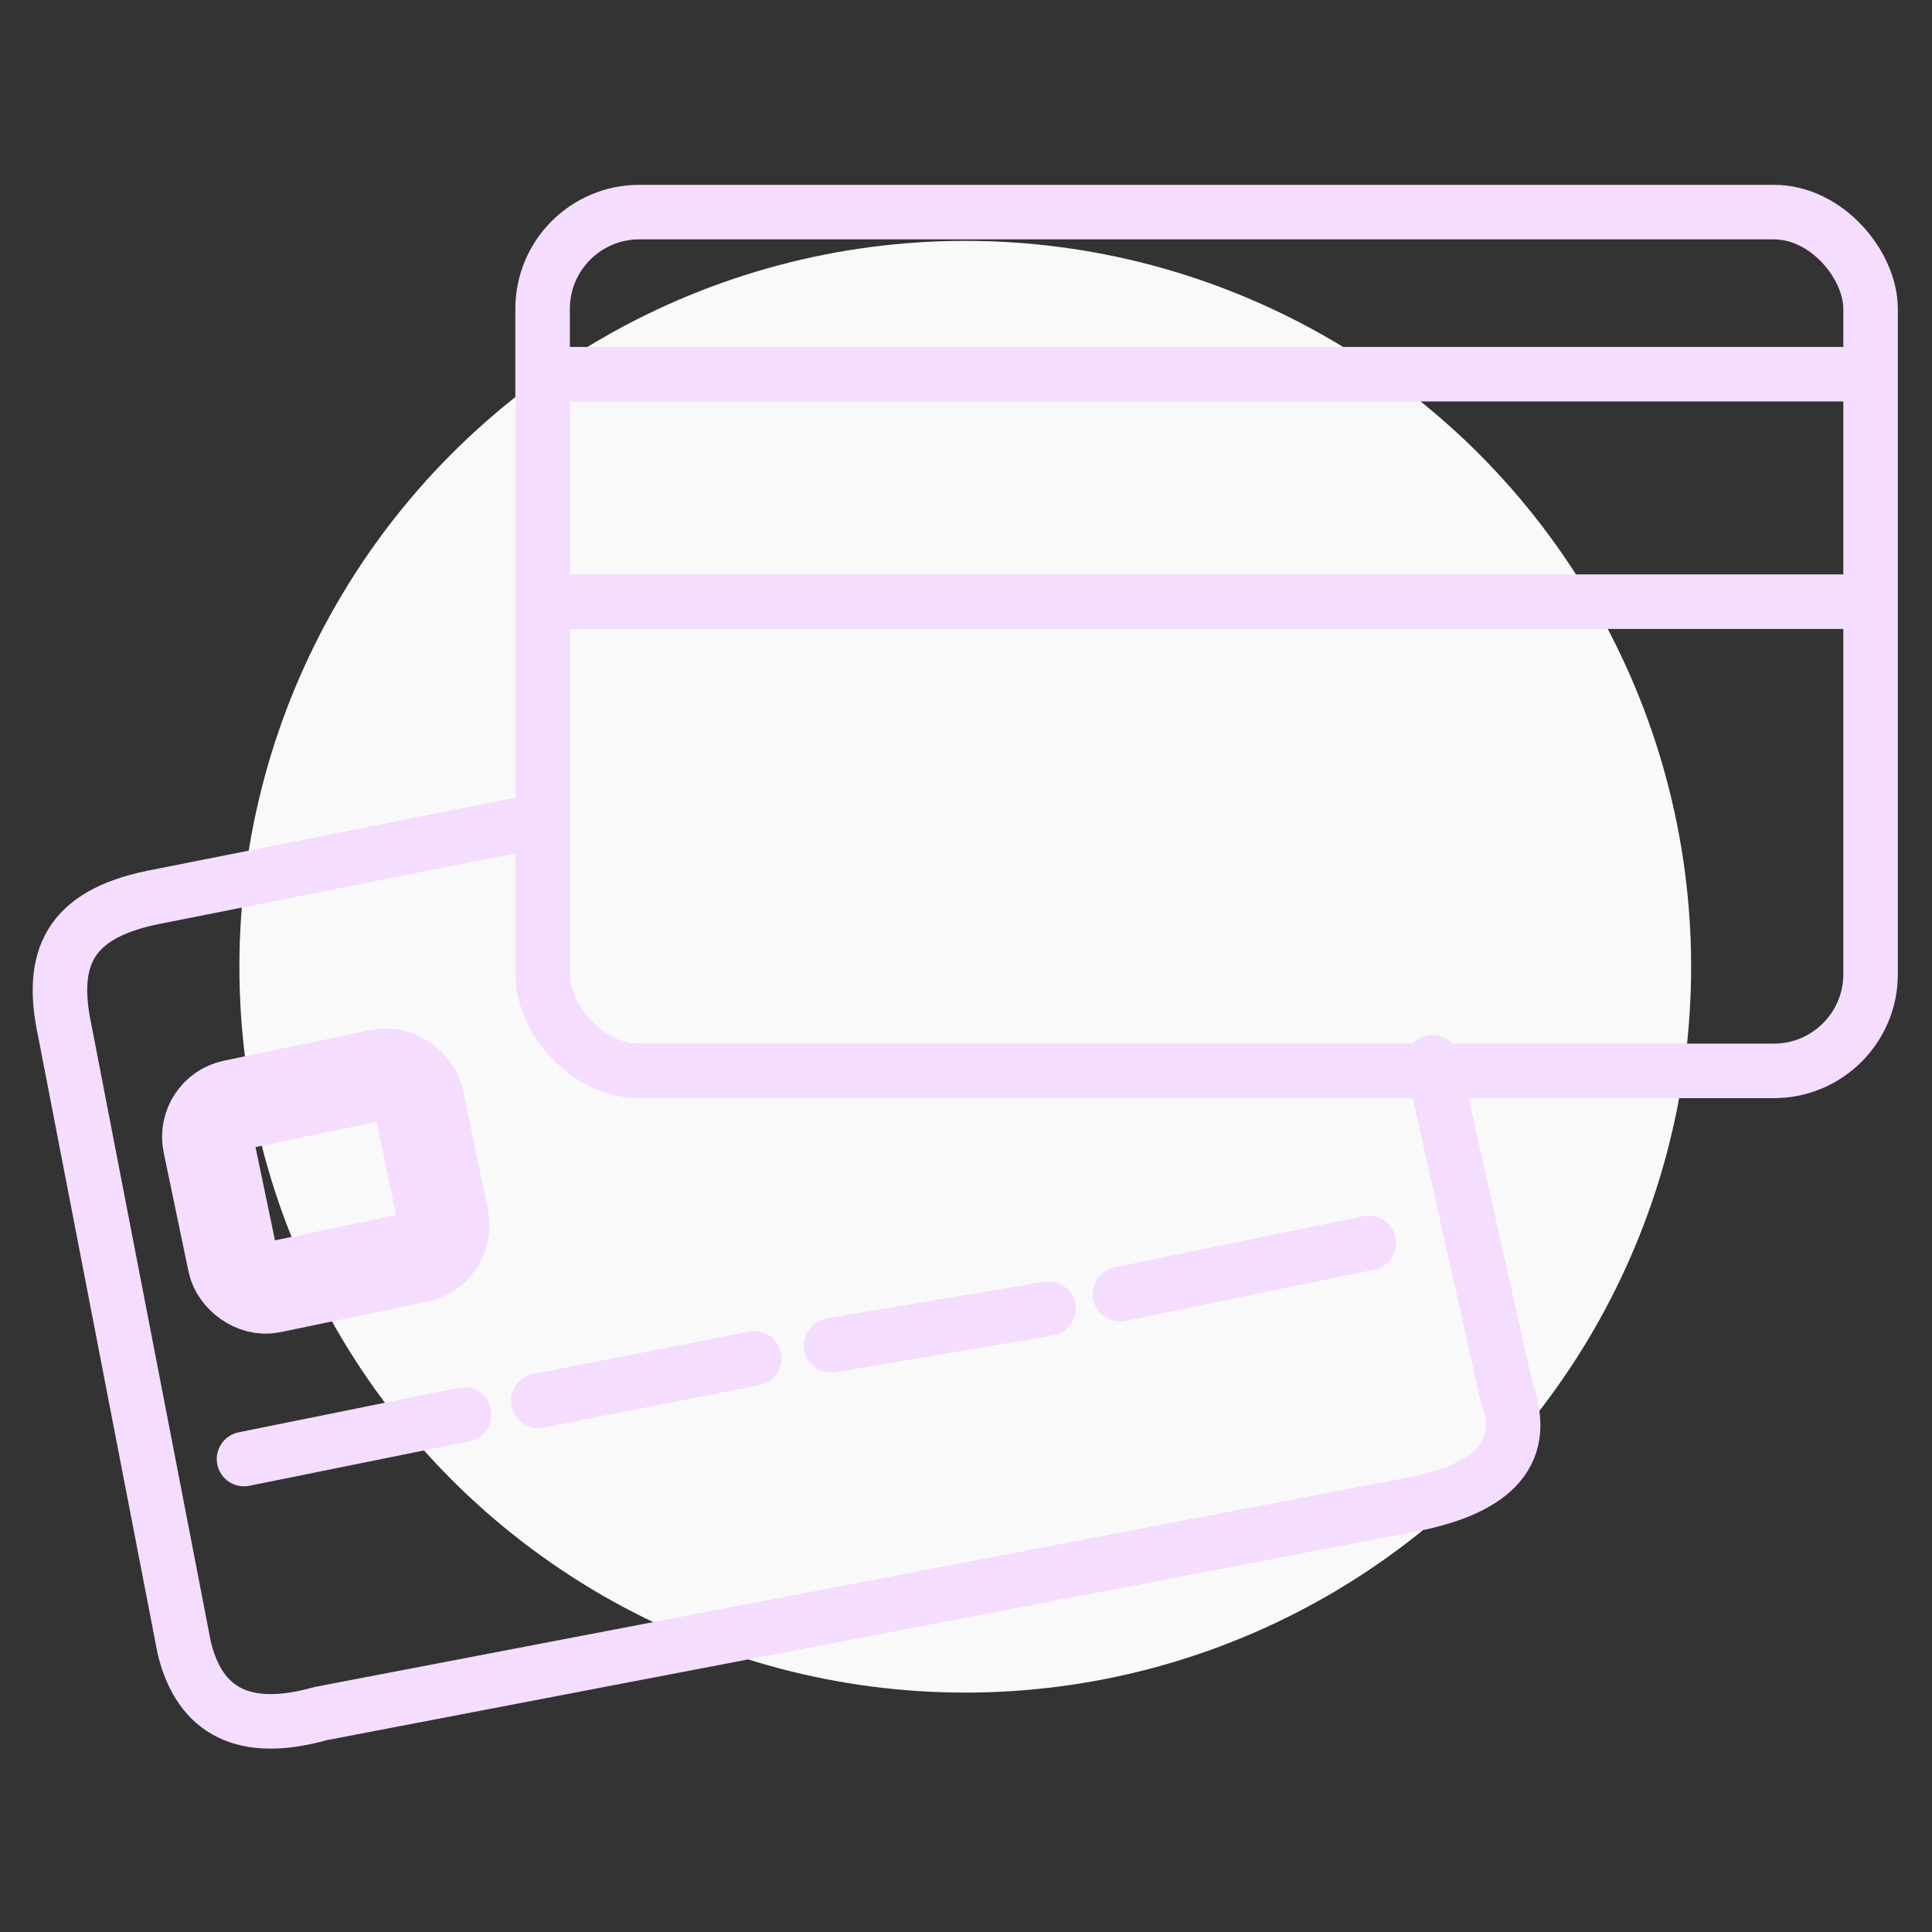
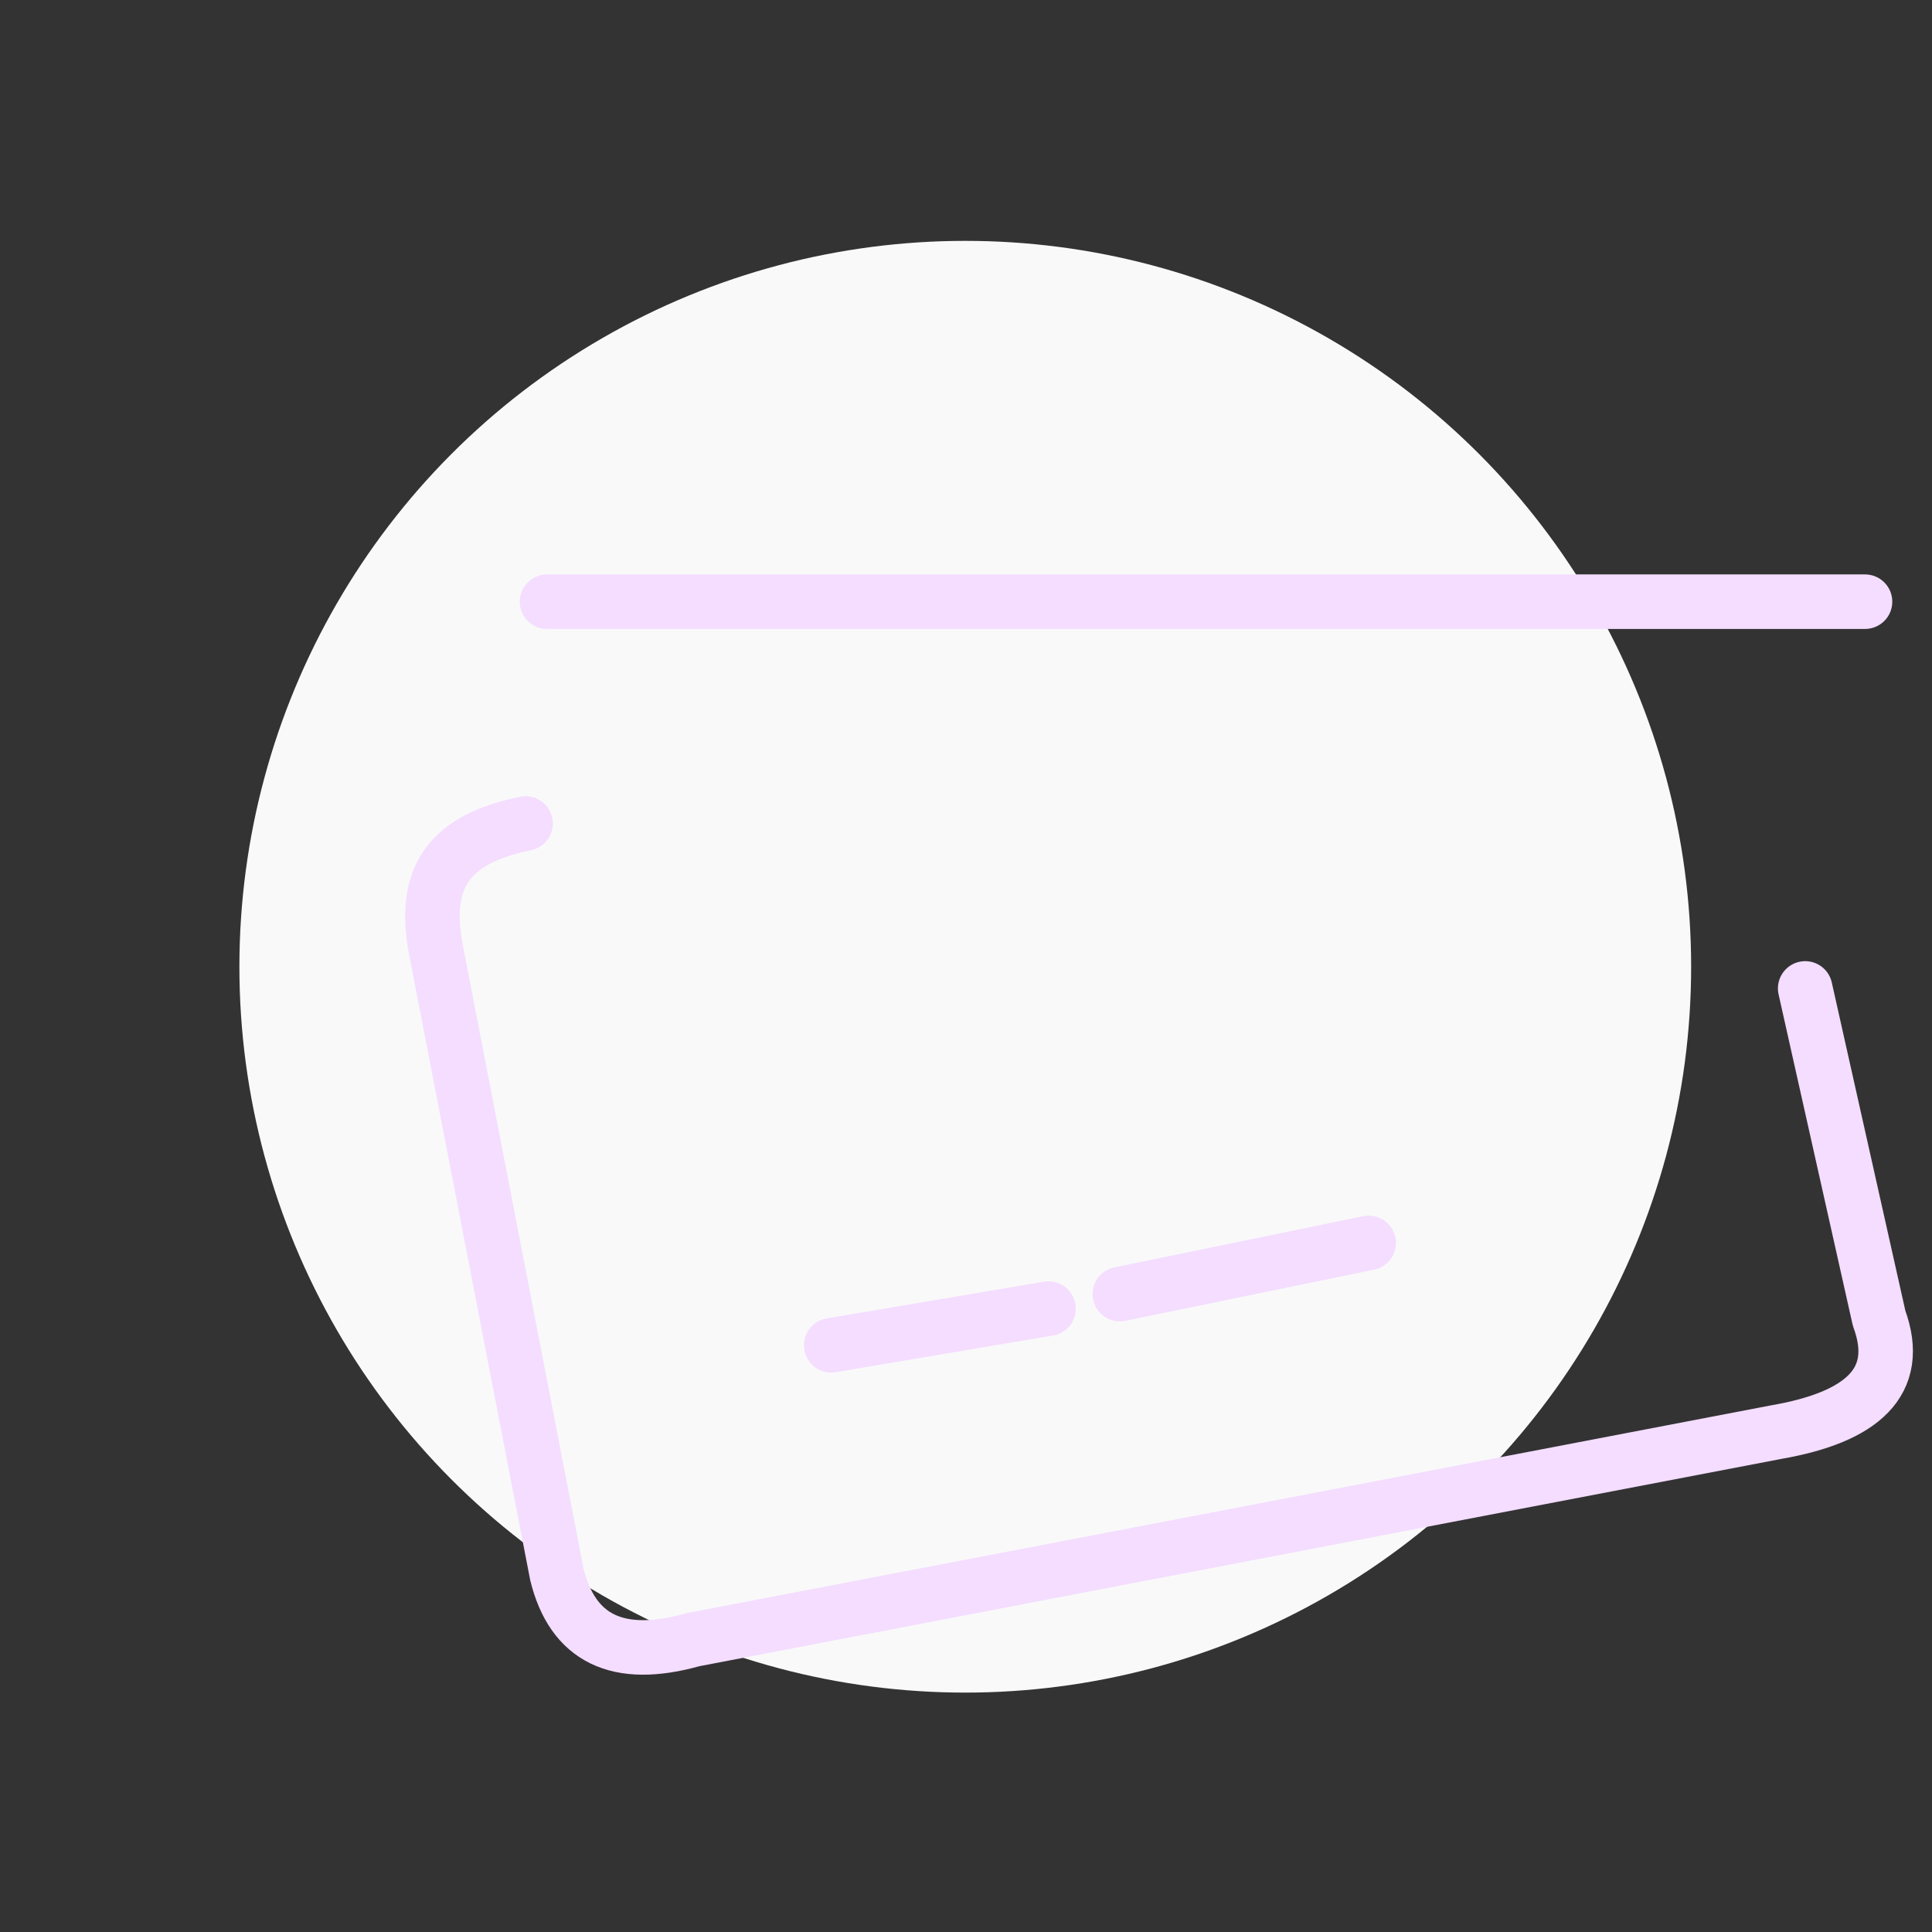
<svg xmlns="http://www.w3.org/2000/svg" xml:space="preserve" width="100mm" height="100mm" version="1.1" style="shape-rendering:geometricPrecision; text-rendering:geometricPrecision; image-rendering:optimizeQuality; fill-rule:evenodd; clip-rule:evenodd" viewBox="0 0 10000 10000">
  <rect x="0" y="0" width="10000" height="10000" fill="#333333" stroke="none" />
  <defs>
    <style type="text/css">
   
    .str0 {stroke:#F4DDFF;stroke-width:282.22;stroke-linecap:round;stroke-linejoin:round;stroke-miterlimit:22.926}
    .fil1 {fill:none}
    .fil0 {fill:#F9F9F9}
   
  </style>
  </defs>
  <g id="Слой_x0020_1">
    <circle class="fil0" cx="4996.2" cy="5003.8" r="3757.09" />
    <g id="_2426312818608">
-       <rect class="fil1 str0" x="2808.51" y="1097.84" width="6873.58" height="4445.03" rx="500.66" ry="500.66" />
-       <line class="fil1 str0" x1="2809.47" y1="1936.8" x2="9618.08" y2="1936.8" />
      <line class="fil1 str0" x1="2831.52" y1="3114.3" x2="9653.35" y2="3114.3" />
-       <path class="fil1 str0" d="M2720.19 4262.35l-1928.14 382.68c-435.39,88.7 -537.29,316.02 -456.27,691.78l618.17 3193.93c80.94,330.31 311.63,449.75 706.51,338.52l5607.78 -1074.46c437.23,-76.32 652,-257.32 529.87,-588.73l-382.69 -1707.36" />
-       <line class="fil1 str0" x1="1263.03" y1="7551.96" x2="2402.46" y2="7321.57" />
-       <line class="fil1 str0" x1="2786.42" y1="7250.23" x2="3903.75" y2="7030.91" />
+       <path class="fil1 str0" d="M2720.19 4262.35c-435.39,88.7 -537.29,316.02 -456.27,691.78l618.17 3193.93c80.94,330.31 311.63,449.75 706.51,338.52l5607.78 -1074.46c437.23,-76.32 652,-257.32 529.87,-588.73l-382.69 -1707.36" />
      <line class="fil1 str0" x1="4302.42" y1="6963.22" x2="5427.13" y2="6773.26" />
      <line class="fil1 str0" x1="5796.37" y1="6698.28" x2="7084.25" y2="6433.35" />
-       <rect class="fil1 str0" transform="matrix(1.634 -0.341 0.341 1.634 1043.84 5754.76)" width="665.87" height="577.68" rx="100" ry="100" />
    </g>
  </g>
</svg>